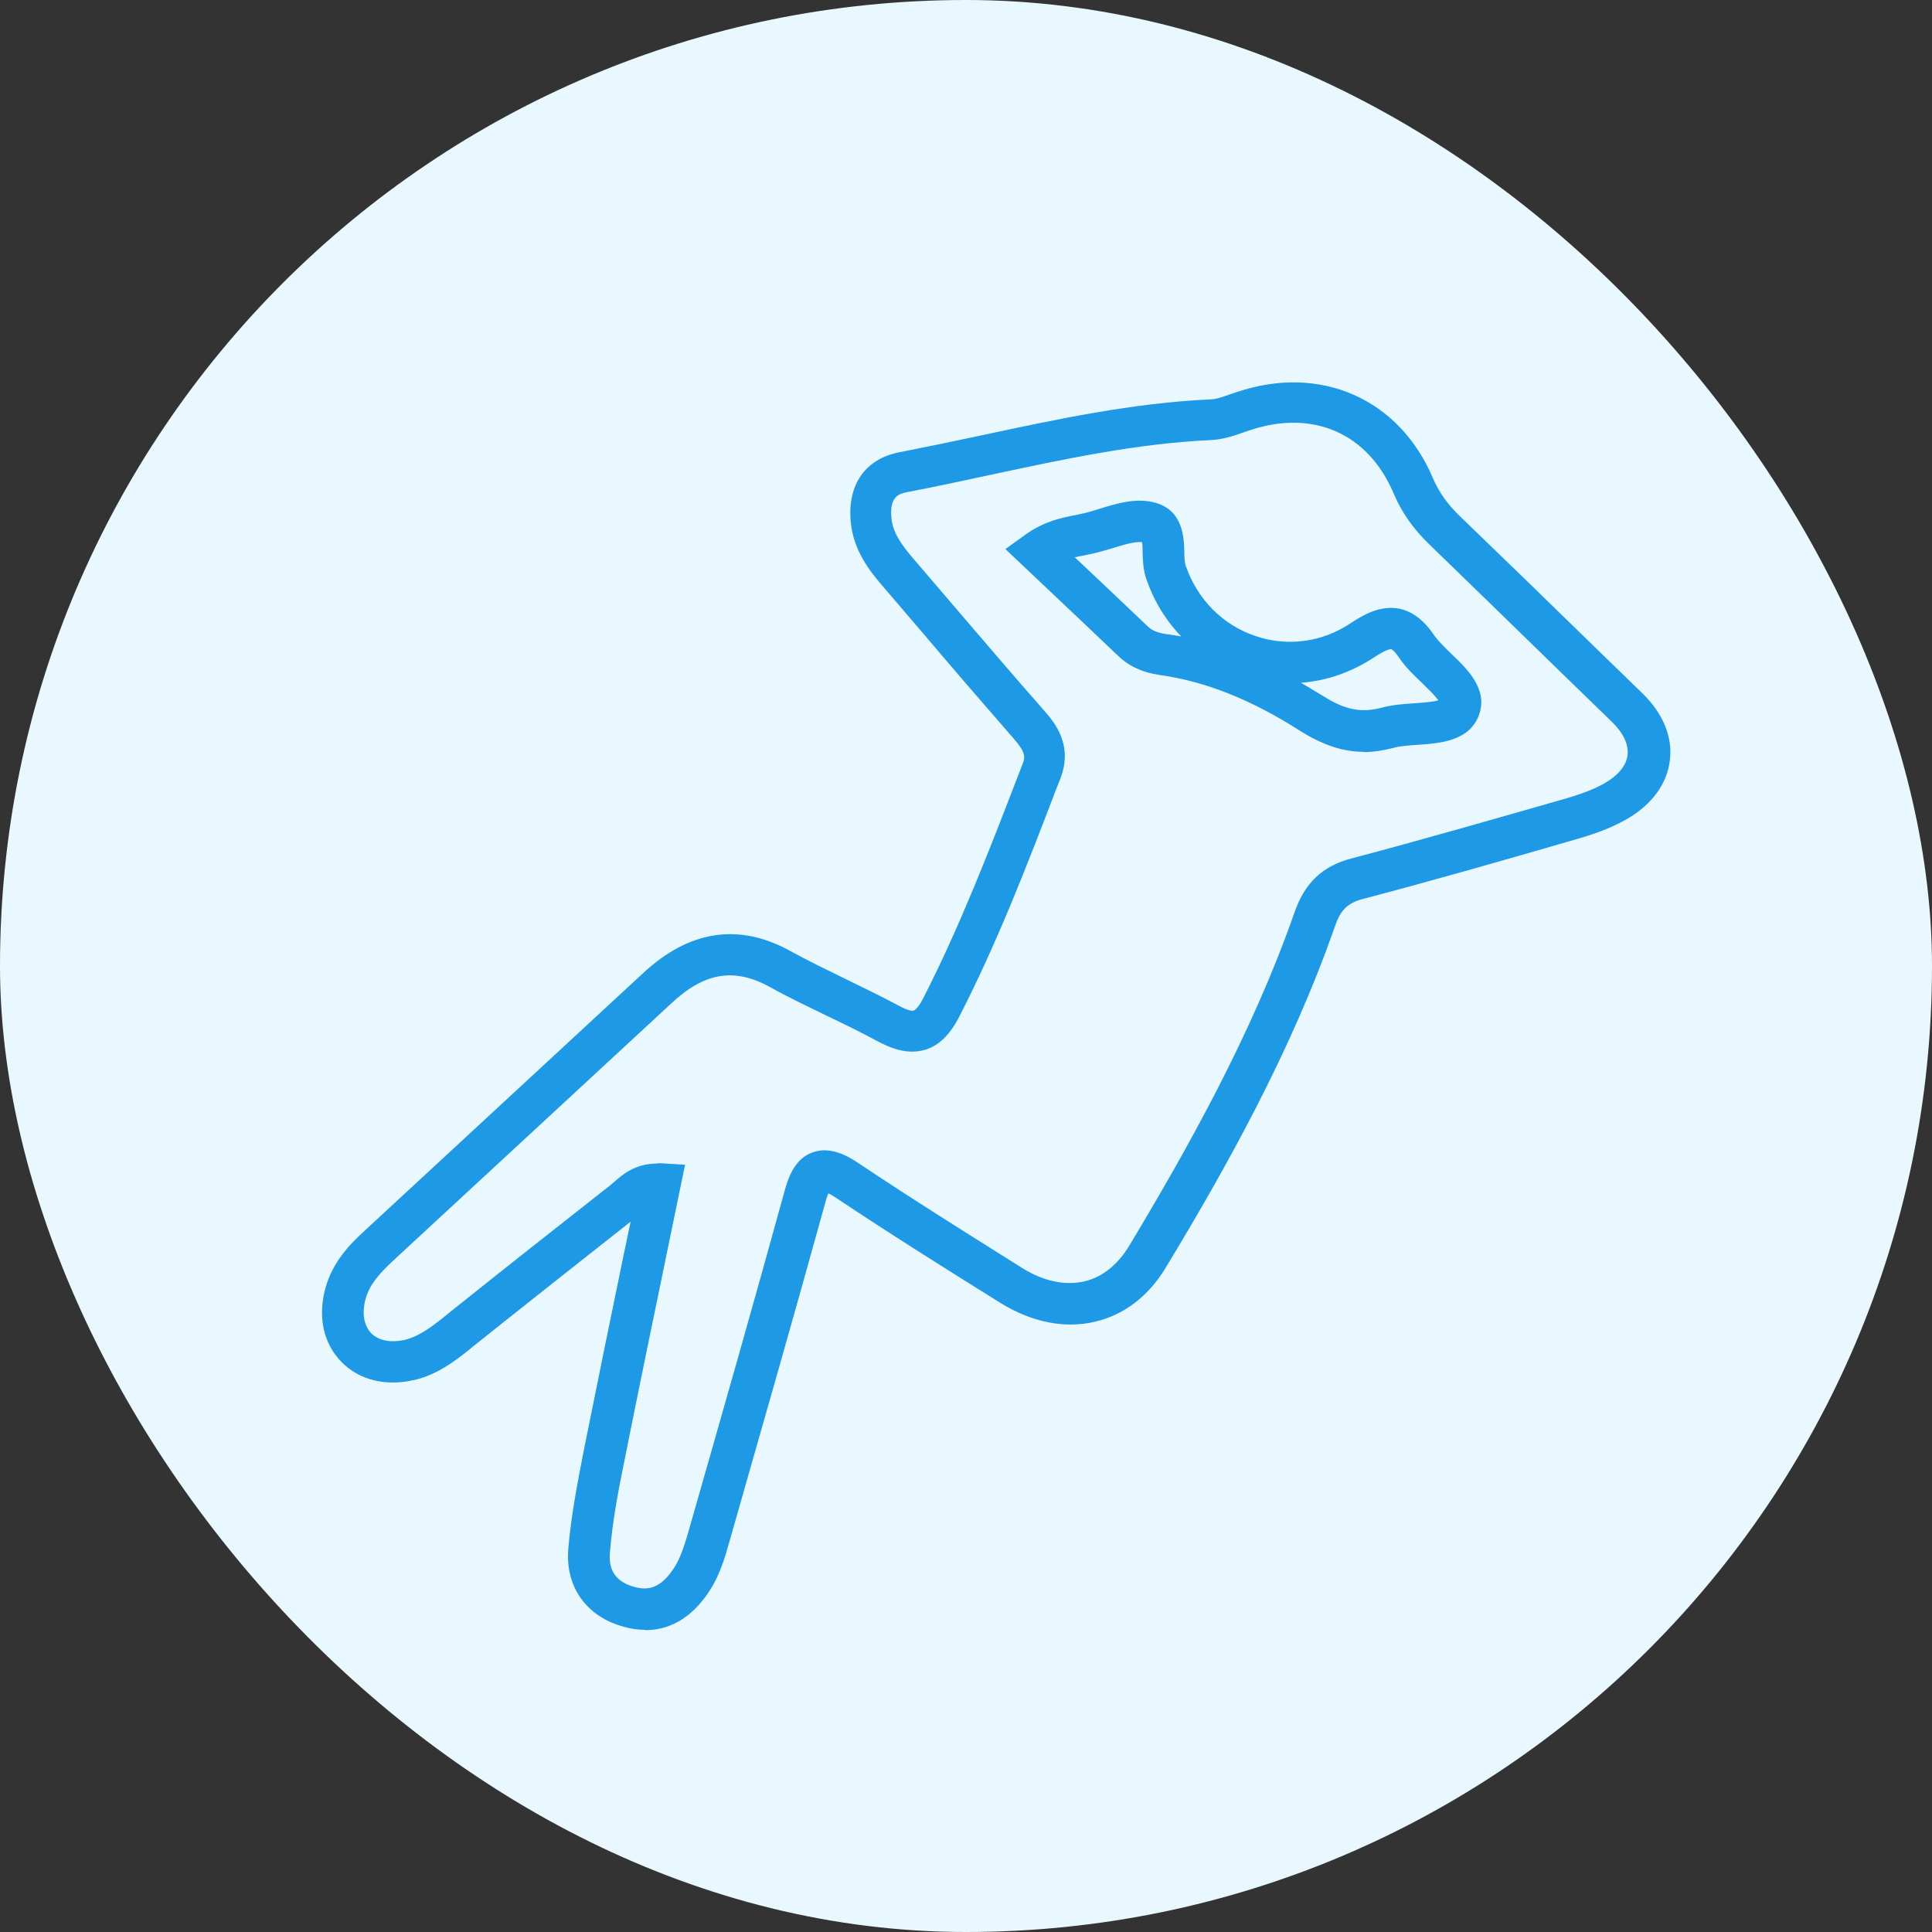
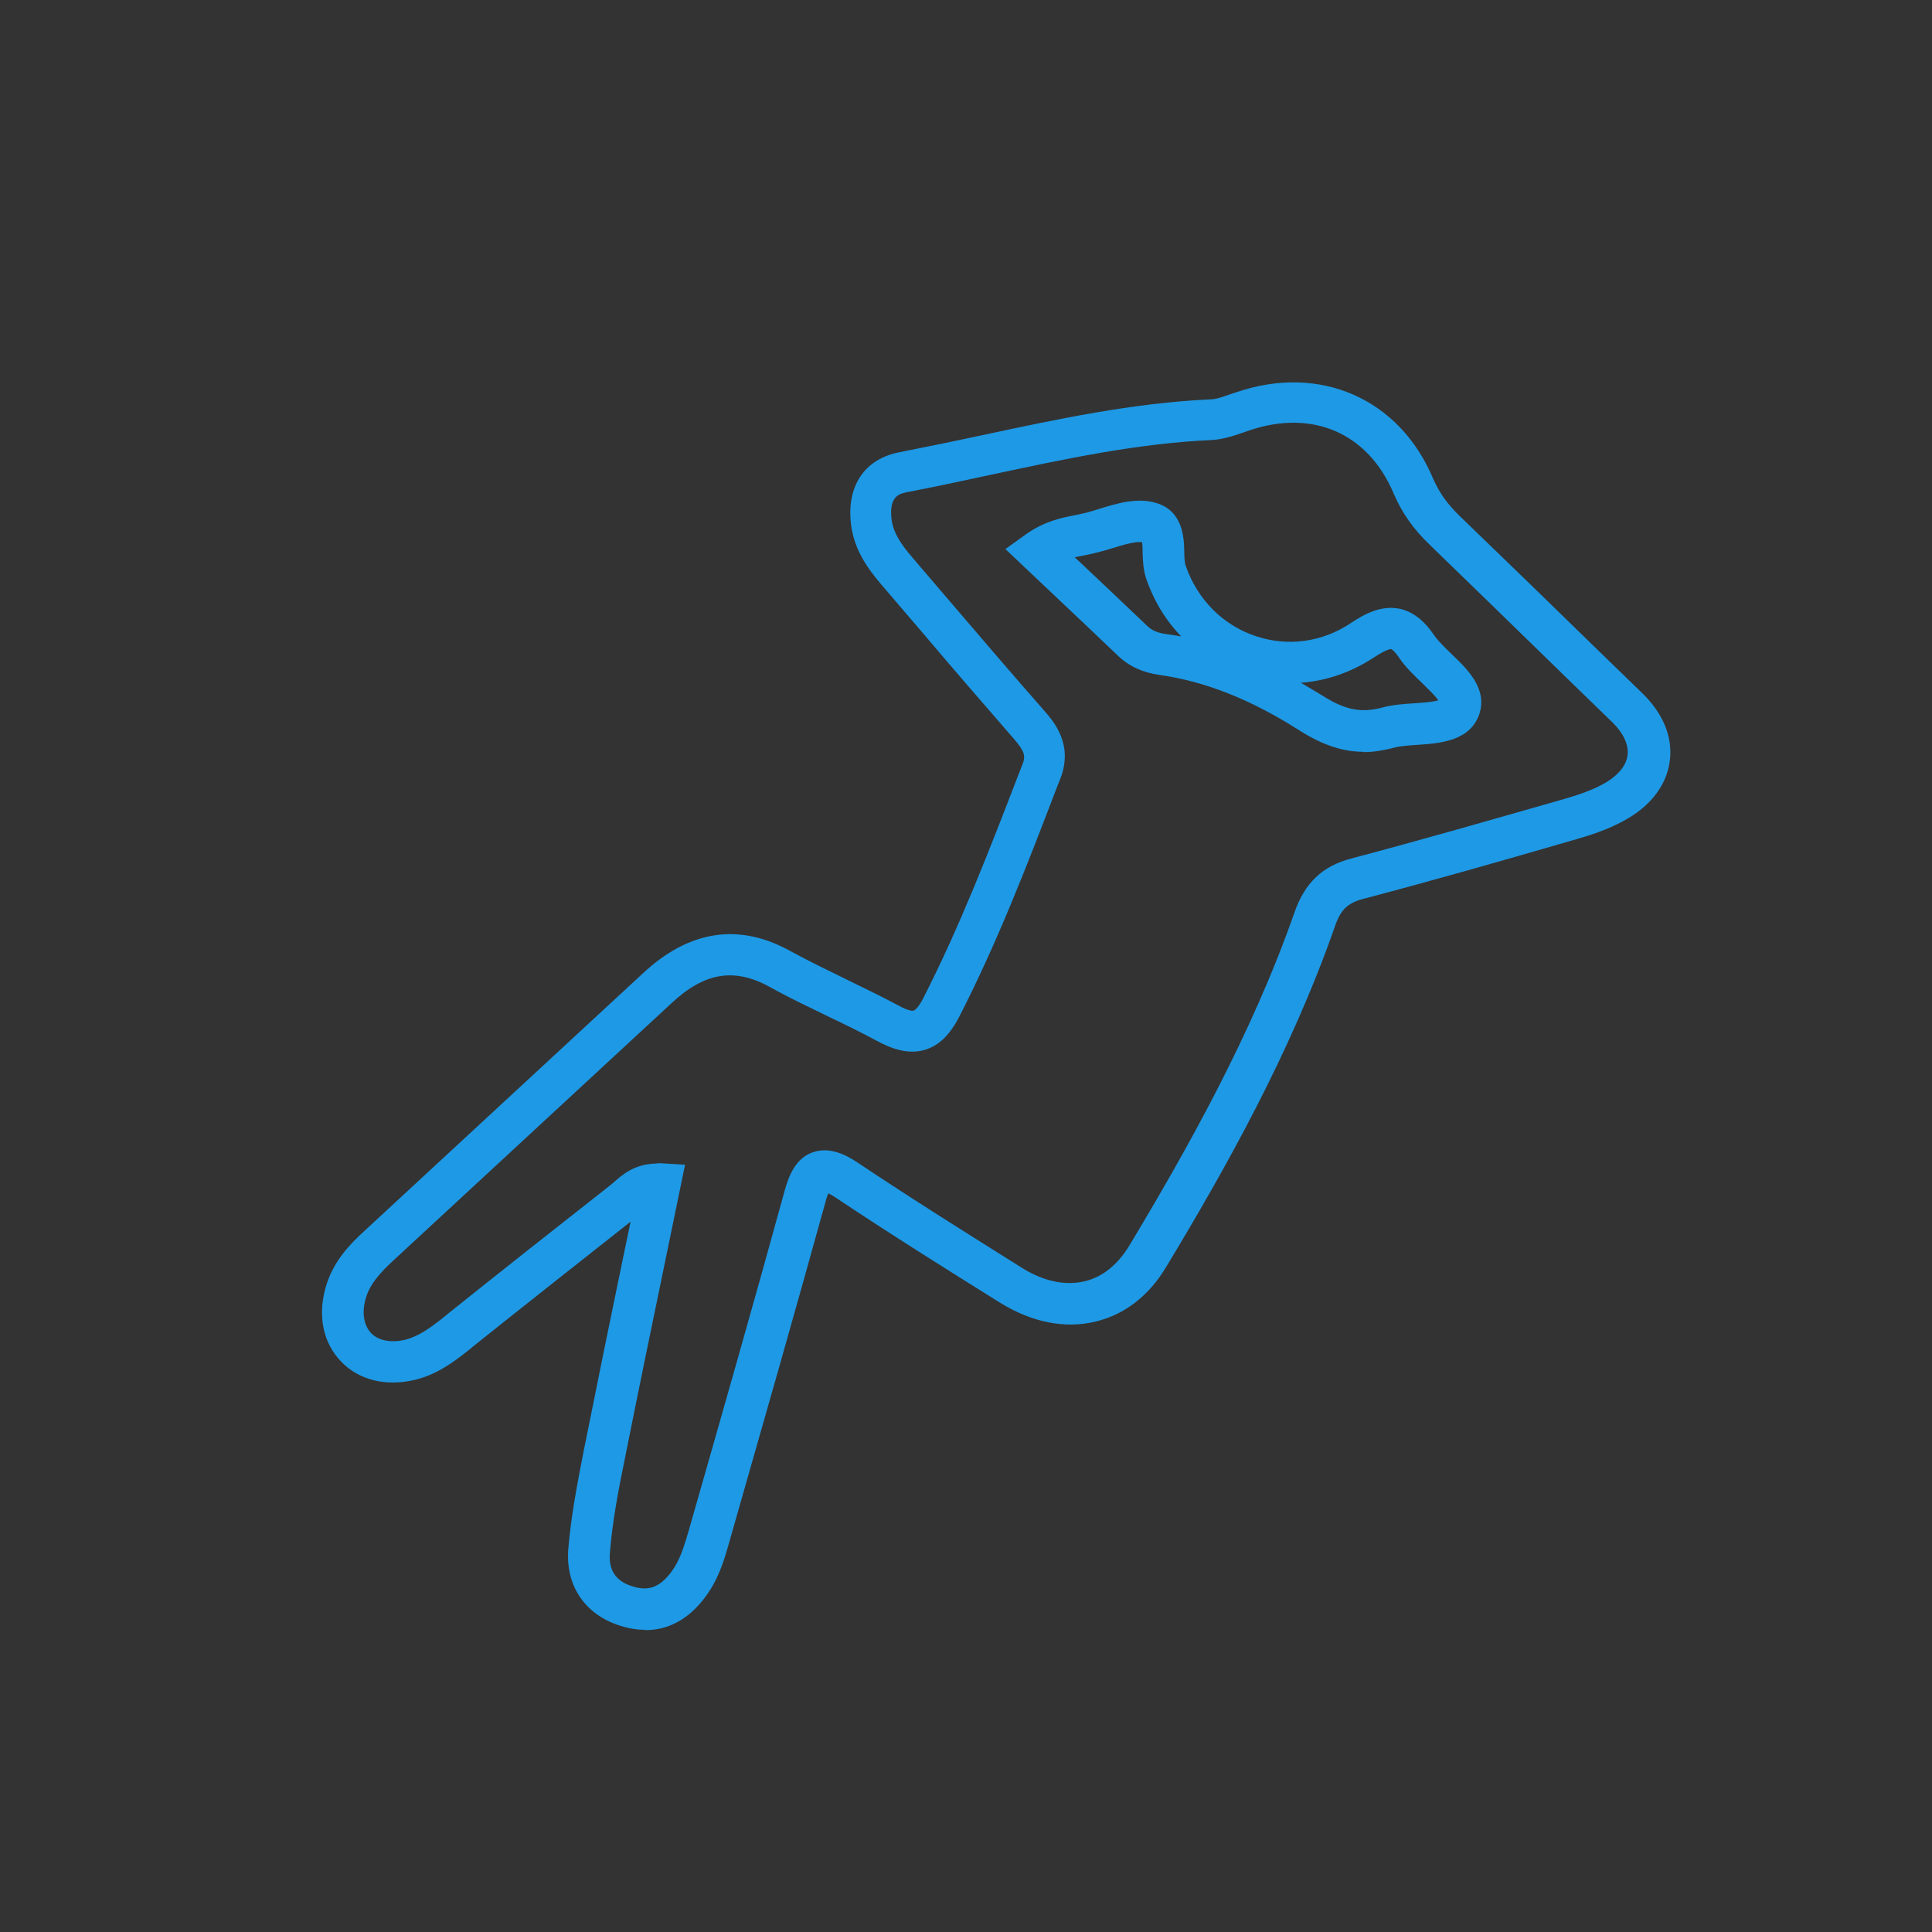
<svg xmlns="http://www.w3.org/2000/svg" width="60" height="60" viewBox="0 0 60 60" fill="none">
  <rect x="0" y="0" width="60" height="60" fill="#333333" stroke="none" />
-   <rect width="60" height="60" rx="30" fill="#E9F8FF" />
  <path d="M20.028 50.616C19.792 50.616 19.574 50.578 19.376 50.522C18.223 50.213 17.562 49.297 17.647 48.127C17.732 47.07 17.94 46.023 18.138 45.003L18.167 44.863C18.554 42.926 18.951 40.99 19.357 39.026L19.584 37.94C17.959 39.222 16.334 40.504 14.718 41.794L14.548 41.935C14.076 42.309 13.556 42.693 12.885 42.852C11.988 43.067 11.147 42.861 10.599 42.29C10.041 41.72 9.862 40.887 10.108 39.998C10.334 39.184 10.863 38.642 11.345 38.202L19.971 30.223C21.407 28.885 22.957 28.651 24.553 29.54C25.102 29.84 25.678 30.12 26.235 30.391C26.783 30.663 27.341 30.925 27.879 31.215C28.248 31.42 28.361 31.392 28.38 31.383C28.38 31.383 28.493 31.346 28.663 31.018C29.807 28.782 30.732 26.388 31.621 24.077L31.753 23.74C31.857 23.479 31.828 23.338 31.479 22.936C30.525 21.841 29.58 20.747 28.645 19.643L27.388 18.174C26.953 17.669 26.538 17.089 26.434 16.322C26.273 15.106 26.84 14.246 27.955 14.04C28.814 13.871 29.674 13.694 30.544 13.507C32.82 13.02 35.173 12.515 37.582 12.403C37.771 12.403 37.989 12.319 38.234 12.234L38.404 12.178C40.993 11.299 43.449 12.375 44.498 14.844C44.687 15.284 44.942 15.649 45.339 16.032C46.747 17.389 48.145 18.745 49.543 20.111L51.017 21.542C51.65 22.16 51.953 22.898 51.858 23.619C51.773 24.339 51.301 24.985 50.545 25.424C50.129 25.667 49.647 25.864 48.995 26.051C46.643 26.734 44.517 27.342 42.344 27.913C41.853 28.043 41.635 28.249 41.456 28.773C40.086 32.693 38.045 36.322 36.212 39.353C35.674 40.251 34.918 40.831 34.011 41.046C33.066 41.271 32.046 41.065 31.073 40.466C29.334 39.381 27.634 38.315 25.952 37.192C25.857 37.127 25.782 37.089 25.725 37.061C25.706 37.117 25.668 37.192 25.64 37.314C24.667 40.831 23.665 44.33 22.645 47.903C22.522 48.343 22.362 48.885 22.069 49.353C21.445 50.344 20.689 50.625 20.047 50.625L20.028 50.616ZM20.406 36.126C20.406 36.126 20.491 36.126 20.529 36.126L21.275 36.172L20.633 39.288C20.226 41.252 19.829 43.179 19.442 45.115L19.414 45.256C19.215 46.228 19.017 47.239 18.941 48.23C18.894 48.792 19.149 49.138 19.716 49.287C20.075 49.381 20.5 49.381 20.954 48.661C21.152 48.343 21.275 47.922 21.388 47.538C22.409 43.965 23.41 40.466 24.374 36.958C24.497 36.519 24.705 35.976 25.234 35.789C25.772 35.592 26.301 35.882 26.651 36.116C28.314 37.23 30.005 38.286 31.734 39.372C32.405 39.793 33.075 39.933 33.68 39.793C34.238 39.662 34.71 39.278 35.069 38.689C36.855 35.714 38.867 32.15 40.199 28.343C40.52 27.417 41.069 26.893 41.975 26.659C44.13 26.088 46.246 25.48 48.599 24.807C49.147 24.648 49.534 24.498 49.855 24.311C50.139 24.143 50.498 23.853 50.545 23.45C50.583 23.132 50.422 22.777 50.082 22.44L48.608 21.009C47.21 19.643 45.811 18.287 44.413 16.93C43.893 16.435 43.534 15.92 43.279 15.321C42.486 13.45 40.766 12.702 38.801 13.366L38.64 13.422C38.338 13.525 37.998 13.647 37.62 13.666C35.315 13.769 33.019 14.264 30.789 14.741C29.92 14.928 29.051 15.116 28.172 15.284C27.945 15.331 27.596 15.396 27.69 16.145C27.747 16.556 27.983 16.902 28.342 17.323L29.599 18.792C30.534 19.886 31.479 20.99 32.433 22.075C32.726 22.412 33.34 23.114 32.934 24.171L32.801 24.508C31.904 26.855 30.969 29.278 29.788 31.579C29.504 32.131 29.164 32.468 28.739 32.599C28.163 32.777 27.605 32.524 27.237 32.328C26.717 32.047 26.178 31.785 25.649 31.533C25.073 31.252 24.478 30.971 23.911 30.653C22.806 30.045 21.88 30.195 20.85 31.159L12.224 39.138C11.771 39.559 11.478 39.895 11.355 40.335C11.232 40.775 11.298 41.158 11.525 41.401C11.752 41.635 12.139 41.71 12.583 41.607C12.999 41.504 13.367 41.233 13.736 40.943L13.906 40.803C15.578 39.465 17.26 38.137 18.941 36.818C18.989 36.781 19.026 36.743 19.074 36.706C19.319 36.49 19.716 36.135 20.406 36.135V36.126ZM42.344 23.348C41.692 23.348 41.069 23.132 40.369 22.693C38.848 21.72 37.422 21.159 36.014 20.962C35.485 20.887 35.06 20.691 34.719 20.363C33.992 19.671 33.274 18.988 32.509 18.268L31.224 17.052L31.847 16.603C32.424 16.191 32.962 16.079 33.406 15.995C33.52 15.967 33.642 15.948 33.746 15.92C33.879 15.883 34.011 15.845 34.153 15.799C34.701 15.63 35.315 15.443 35.91 15.621C36.741 15.873 36.77 16.697 36.779 17.136C36.779 17.295 36.789 17.482 36.826 17.576C37.185 18.614 37.979 19.419 38.999 19.755C39.991 20.092 41.069 19.942 41.947 19.353C42.382 19.063 42.892 18.792 43.459 18.904C43.865 18.988 44.224 19.26 44.545 19.737C44.659 19.905 44.876 20.111 45.074 20.307C45.556 20.766 46.218 21.392 45.934 22.197C45.641 23.02 44.706 23.086 44.016 23.132C43.742 23.151 43.468 23.17 43.27 23.226C42.949 23.31 42.646 23.357 42.344 23.357V23.348ZM40.388 21.196C40.615 21.327 40.842 21.467 41.078 21.608C41.768 22.047 42.278 22.15 42.93 21.972C43.251 21.888 43.6 21.86 43.931 21.841C44.158 21.823 44.498 21.804 44.668 21.748C44.574 21.608 44.328 21.374 44.177 21.224C43.922 20.981 43.657 20.728 43.459 20.438C43.289 20.186 43.204 20.158 43.204 20.158C43.204 20.158 43.09 20.139 42.665 20.42C41.966 20.878 41.191 21.149 40.388 21.205V21.196ZM33.368 17.305L33.406 17.333C34.172 18.053 34.899 18.745 35.627 19.437C35.768 19.578 35.948 19.652 36.203 19.69C36.363 19.709 36.524 19.737 36.685 19.765C36.203 19.269 35.834 18.661 35.598 17.978C35.504 17.707 35.494 17.417 35.485 17.174C35.485 17.071 35.485 16.921 35.466 16.837C35.239 16.809 34.861 16.93 34.549 17.024C34.398 17.071 34.238 17.117 34.087 17.155C33.954 17.192 33.812 17.22 33.671 17.248C33.576 17.267 33.472 17.286 33.387 17.305H33.368Z" fill="#1E99E5" />
</svg>